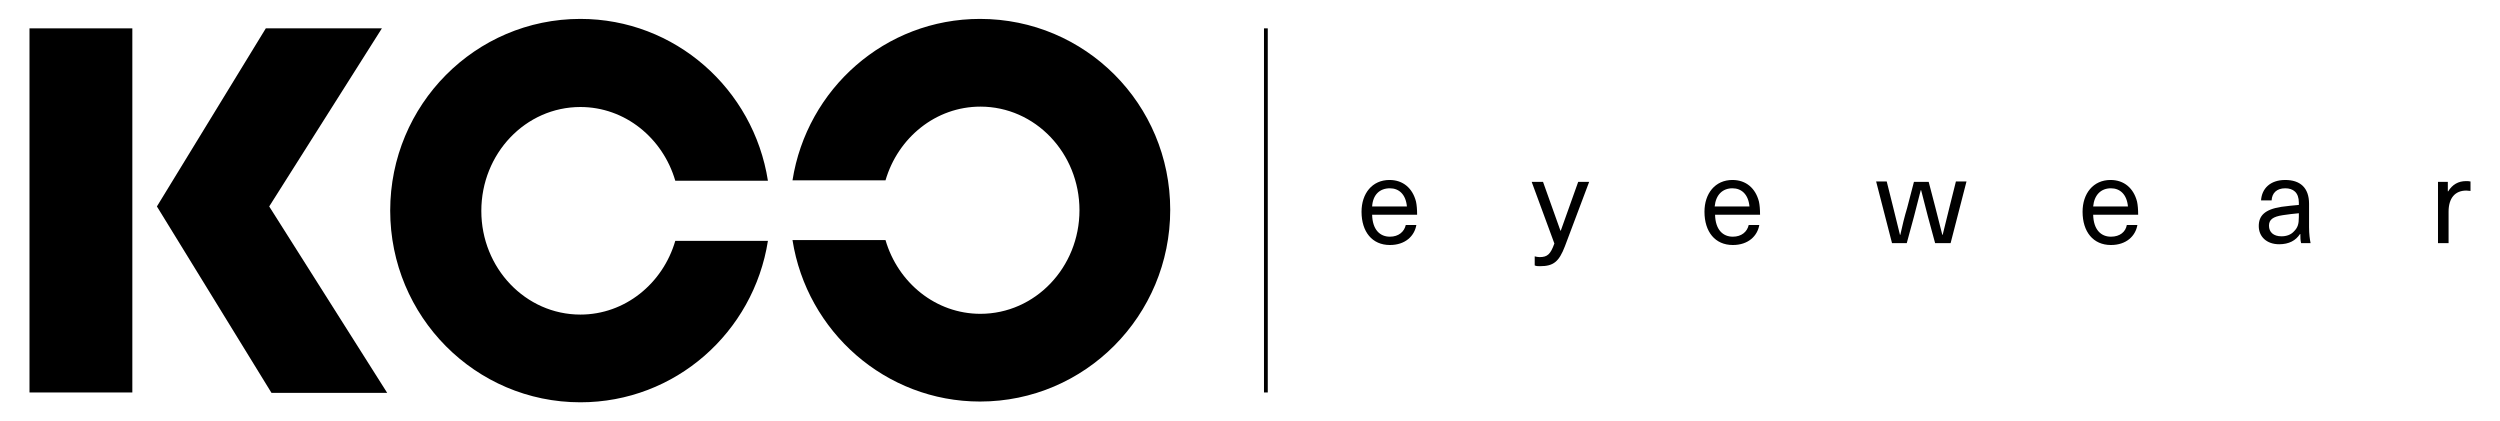
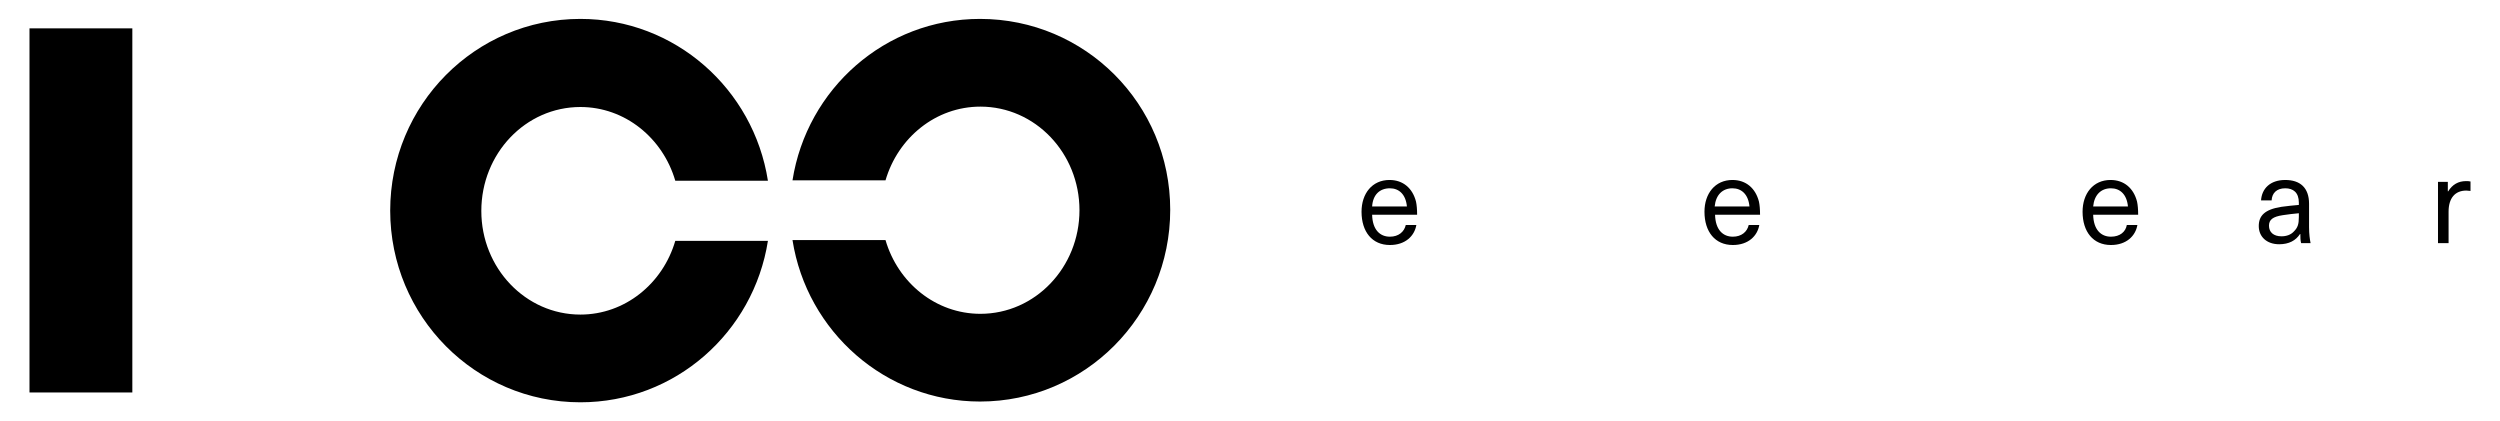
<svg xmlns="http://www.w3.org/2000/svg" version="1.1" x="0px" y="0px" viewBox="0 0 661.2 111.4" xml:space="preserve">
  <g>
    <g>
      <rect x="7.8" y="7.5" class="st0" width="27.2" height="96.3" />
      <path class="st0" d="M259.2,5c-25.1,0-45.8,18.5-49.6,42.7h24.6c3.3-11.3,13.3-19.5,25.1-19.5c14.5,0,26.2,12.3,26.2,27.4  c0,15.1-11.7,27.4-26.2,27.4c-11.8,0-21.8-8.2-25.1-19.5h-24.6c3.8,24.2,24.6,42.7,49.6,42.7c27.8,0,50.3-22.7,50.3-50.7  S287,5,259.2,5z" />
-       <polygon class="st0" points="101,7.5 70.3,7.5 41.5,54.6 71.8,103.9 102.4,103.9 71.2,54.6   " />
      <path class="st0" d="M153.5,28.3c11.8,0,21.8,8.2,25.1,19.5h24.5C199.3,23.5,178.5,5,153.5,5c-27.8,0-50.3,22.7-50.3,50.7  s22.5,50.7,50.3,50.7c25.1,0,45.8-18.5,49.6-42.7h-24.5c-3.3,11.3-13.3,19.5-25.1,19.5c-14.5,0-26.2-12.3-26.2-27.4  C127.3,40.6,139,28.3,153.5,28.3z" />
    </g>
-     <rect x="334.3" y="7.5" class="st0" width="1" height="96.3" />
    <g>
      <path class="st0" d="M371.8,59.5h2.8c-0.5,2.9-2.9,5.3-7,5.3c-4.7,0-7.5-3.5-7.5-8.8c0-4.8,2.8-8.4,7.4-8.4c3.6,0,6.1,2.2,7,5.7  c0.2,0.9,0.3,2.1,0.3,3.5h-11.9c0.1,4,2.1,5.8,4.7,5.8C369.9,62.6,371.4,61.3,371.8,59.5 M362.9,54.6h9.2  c-0.3-3.2-2.1-4.8-4.5-4.8C364.9,49.8,363.1,51.5,362.9,54.6" />
-       <path class="st0" d="M413.9,65.1c-1.6,4.2-3.1,5.3-6.6,5.3c-0.5,0-1,0-1.4-0.2v-2.4c0.4,0.1,0.8,0.2,1.3,0.2  c2.1,0,2.9-0.8,3.9-3.6l-6-16.3h3l4.6,12.9h0.1l4.6-12.9h2.9L413.9,65.1z" />
      <path class="st0" d="M462.5,59.5h2.8c-0.5,2.9-2.9,5.3-7,5.3c-4.7,0-7.5-3.5-7.5-8.8c0-4.8,2.8-8.4,7.4-8.4c3.6,0,6.1,2.2,7,5.7  c0.2,0.9,0.3,2.1,0.3,3.5h-11.9c0.1,4,2.1,5.8,4.7,5.8C460.6,62.6,462.1,61.3,462.5,59.5 M453.5,54.6h9.2  c-0.3-3.2-2.1-4.8-4.5-4.8C455.6,49.8,453.8,51.5,453.5,54.6" />
-       <path class="st0" d="M511.8,64.3l-1.9-7c-0.6-2.4-1.2-4.7-1.8-7h-0.1c-0.6,2.4-1.2,4.7-1.8,7l-1.9,7h-3.9l-4.2-16.3h2.8l1.7,6.8  c0.6,2.4,1.2,4.9,1.8,7.3h0.1c0.5-2.3,1.1-4.8,1.8-7.1l1.8-6.9h3.9l1.8,6.9c0.6,2.4,1.2,4.8,1.8,7.1h0.1c0.6-2.4,1.2-4.9,1.8-7.3  l1.7-6.8h2.8l-4.2,16.3H511.8z" />
      <path class="st0" d="M562.5,59.5h2.8c-0.5,2.9-2.9,5.3-7,5.3c-4.7,0-7.5-3.5-7.5-8.8c0-4.8,2.8-8.4,7.4-8.4c3.6,0,6.1,2.2,7,5.7  c0.2,0.9,0.3,2.1,0.3,3.5h-11.9c0.1,4,2.1,5.8,4.7,5.8C560.7,62.6,562.2,61.3,562.5,59.5 M553.6,54.6h9.2  c-0.3-3.2-2.1-4.8-4.5-4.8C555.7,49.8,553.9,51.5,553.6,54.6" />
      <path class="st0" d="M610.7,53.9v6.2c0,1.8,0.2,3.2,0.4,4.2h-2.5c-0.2-0.7-0.2-1.6-0.2-2.4h-0.1c-1.1,1.7-2.9,2.7-5.5,2.7  c-3.3,0-5.4-2-5.4-4.8c0-2.7,1.5-4.4,6-5.1c1.4-0.2,3.4-0.4,4.6-0.5v-0.6c0-2.7-1.5-3.8-3.6-3.8c-2.3,0-3.5,1.3-3.6,3.2H598  c0.2-3.1,2.4-5.4,6.4-5.4C608.3,47.6,610.7,49.6,610.7,53.9 M608,56.4c-1.2,0.1-2.9,0.3-4.2,0.5c-2.7,0.4-3.7,1.2-3.7,2.8  c0,1.7,1.2,2.8,3.3,2.8c1.3,0,2.5-0.4,3.3-1.3c1-1,1.3-1.9,1.3-3.8V56.4z" />
      <path class="st0" d="M653.4,48v2.5c-0.3,0-0.8-0.1-1.1-0.1c-3,0-4.7,2-4.7,5.6v8.3h-2.8V48.1h2.6v2.5h0.1c1.1-1.8,2.7-2.7,4.7-2.7  C652.6,47.9,653,47.9,653.4,48" />
    </g>
  </g>
</svg>